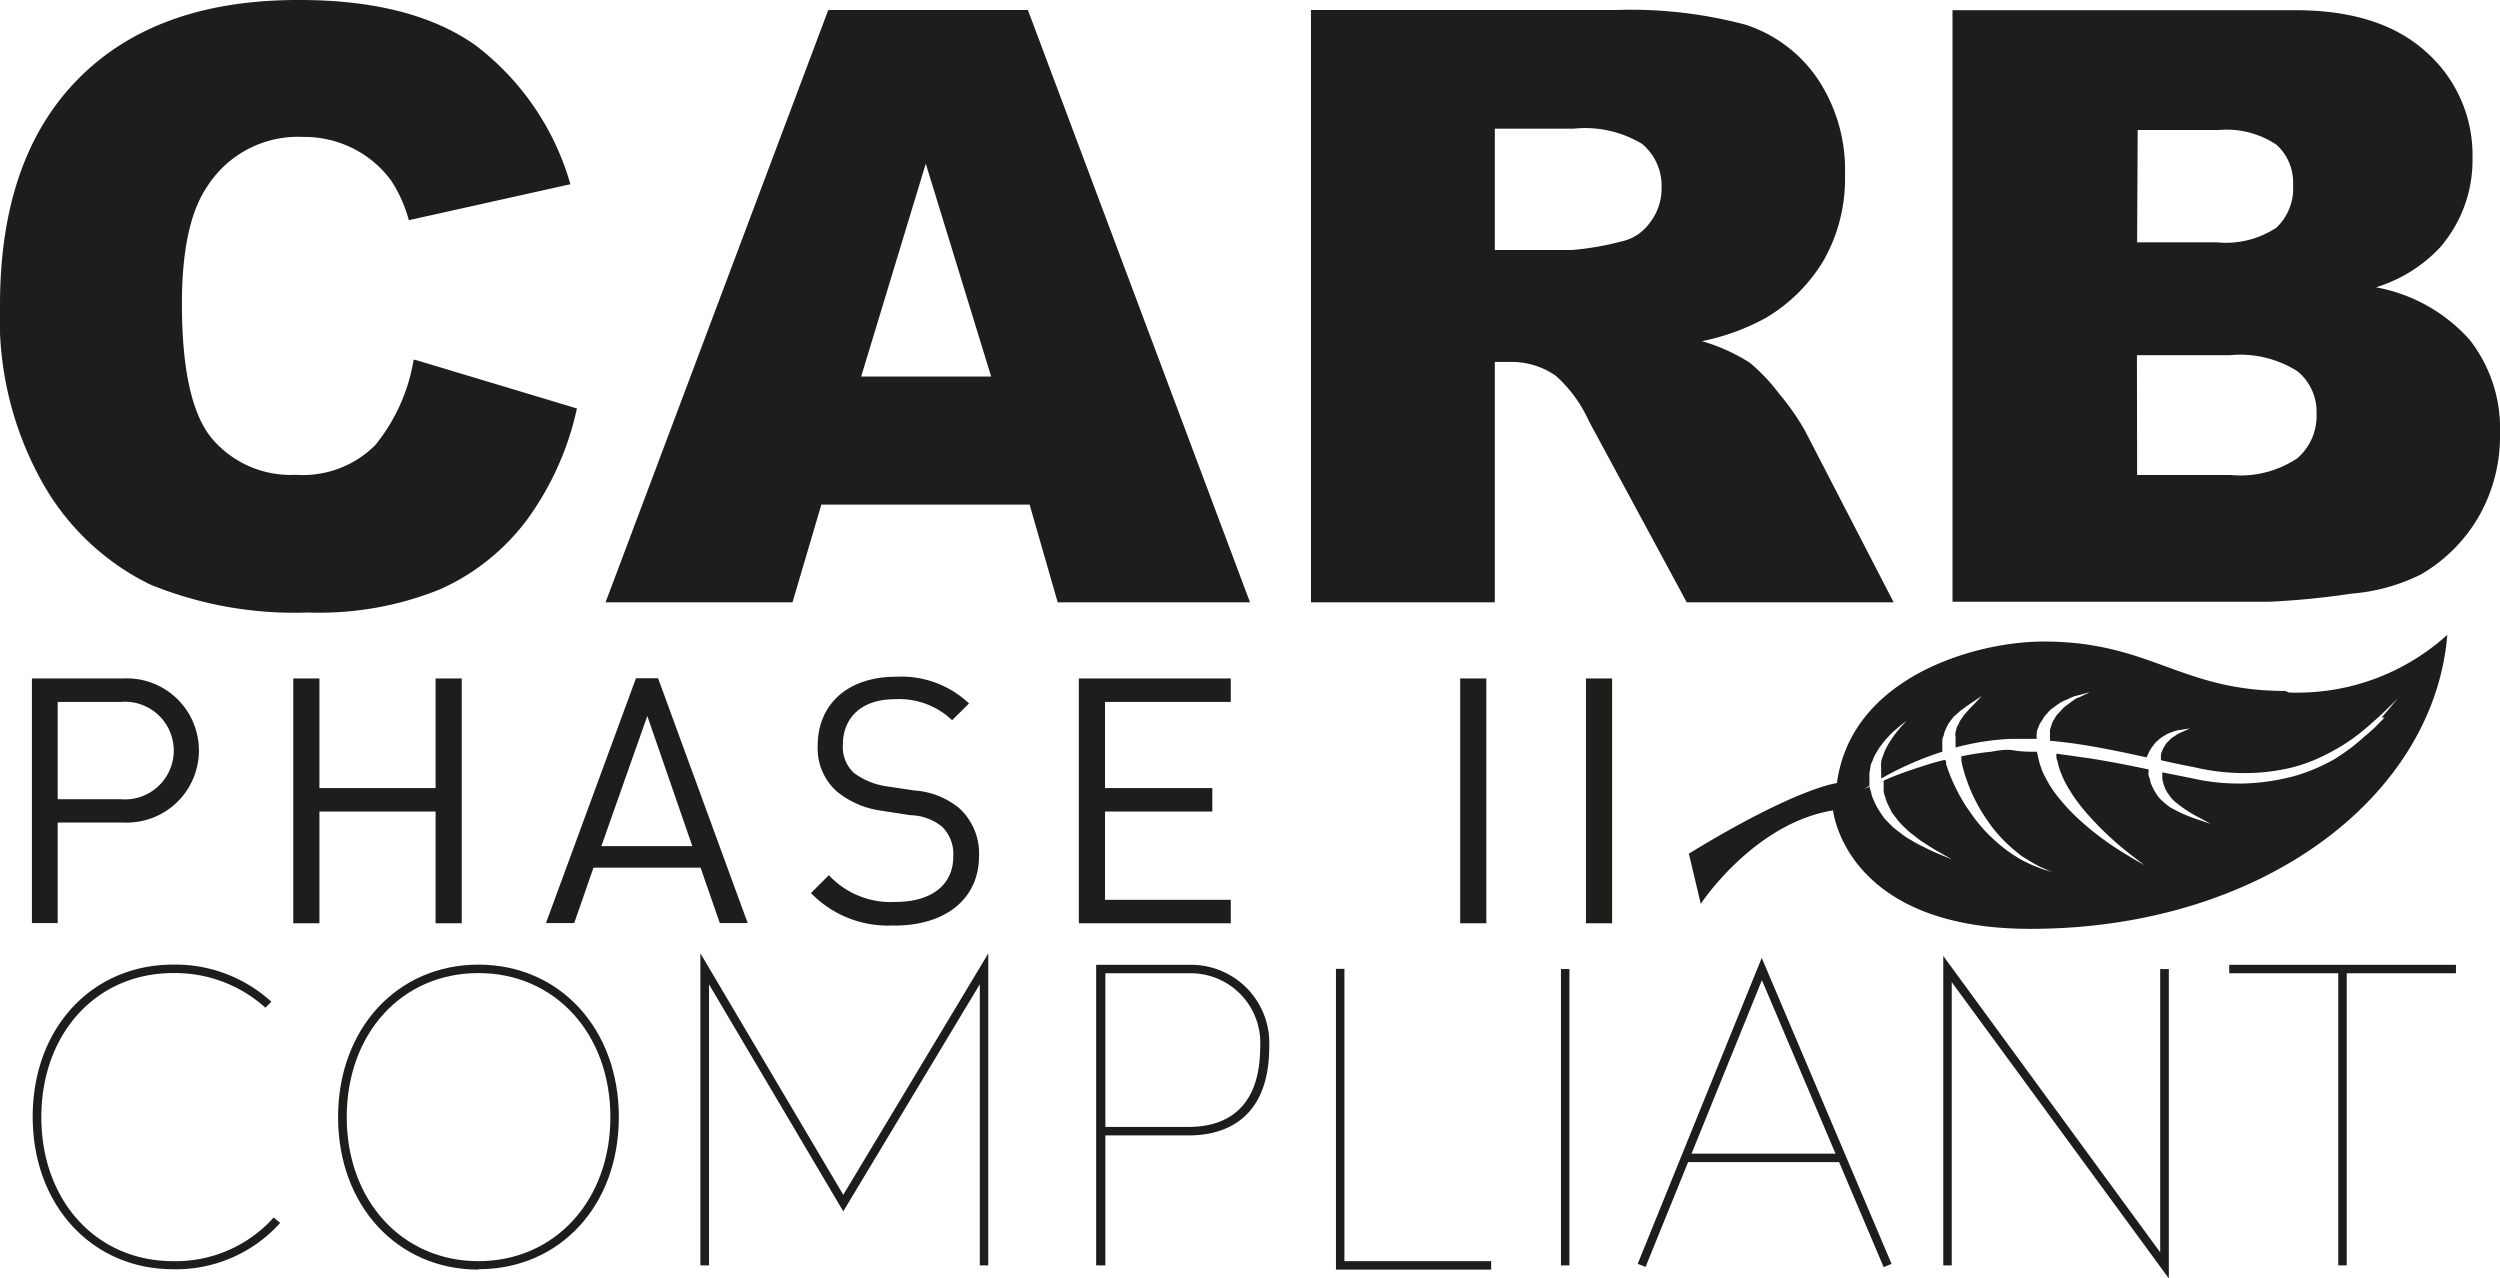
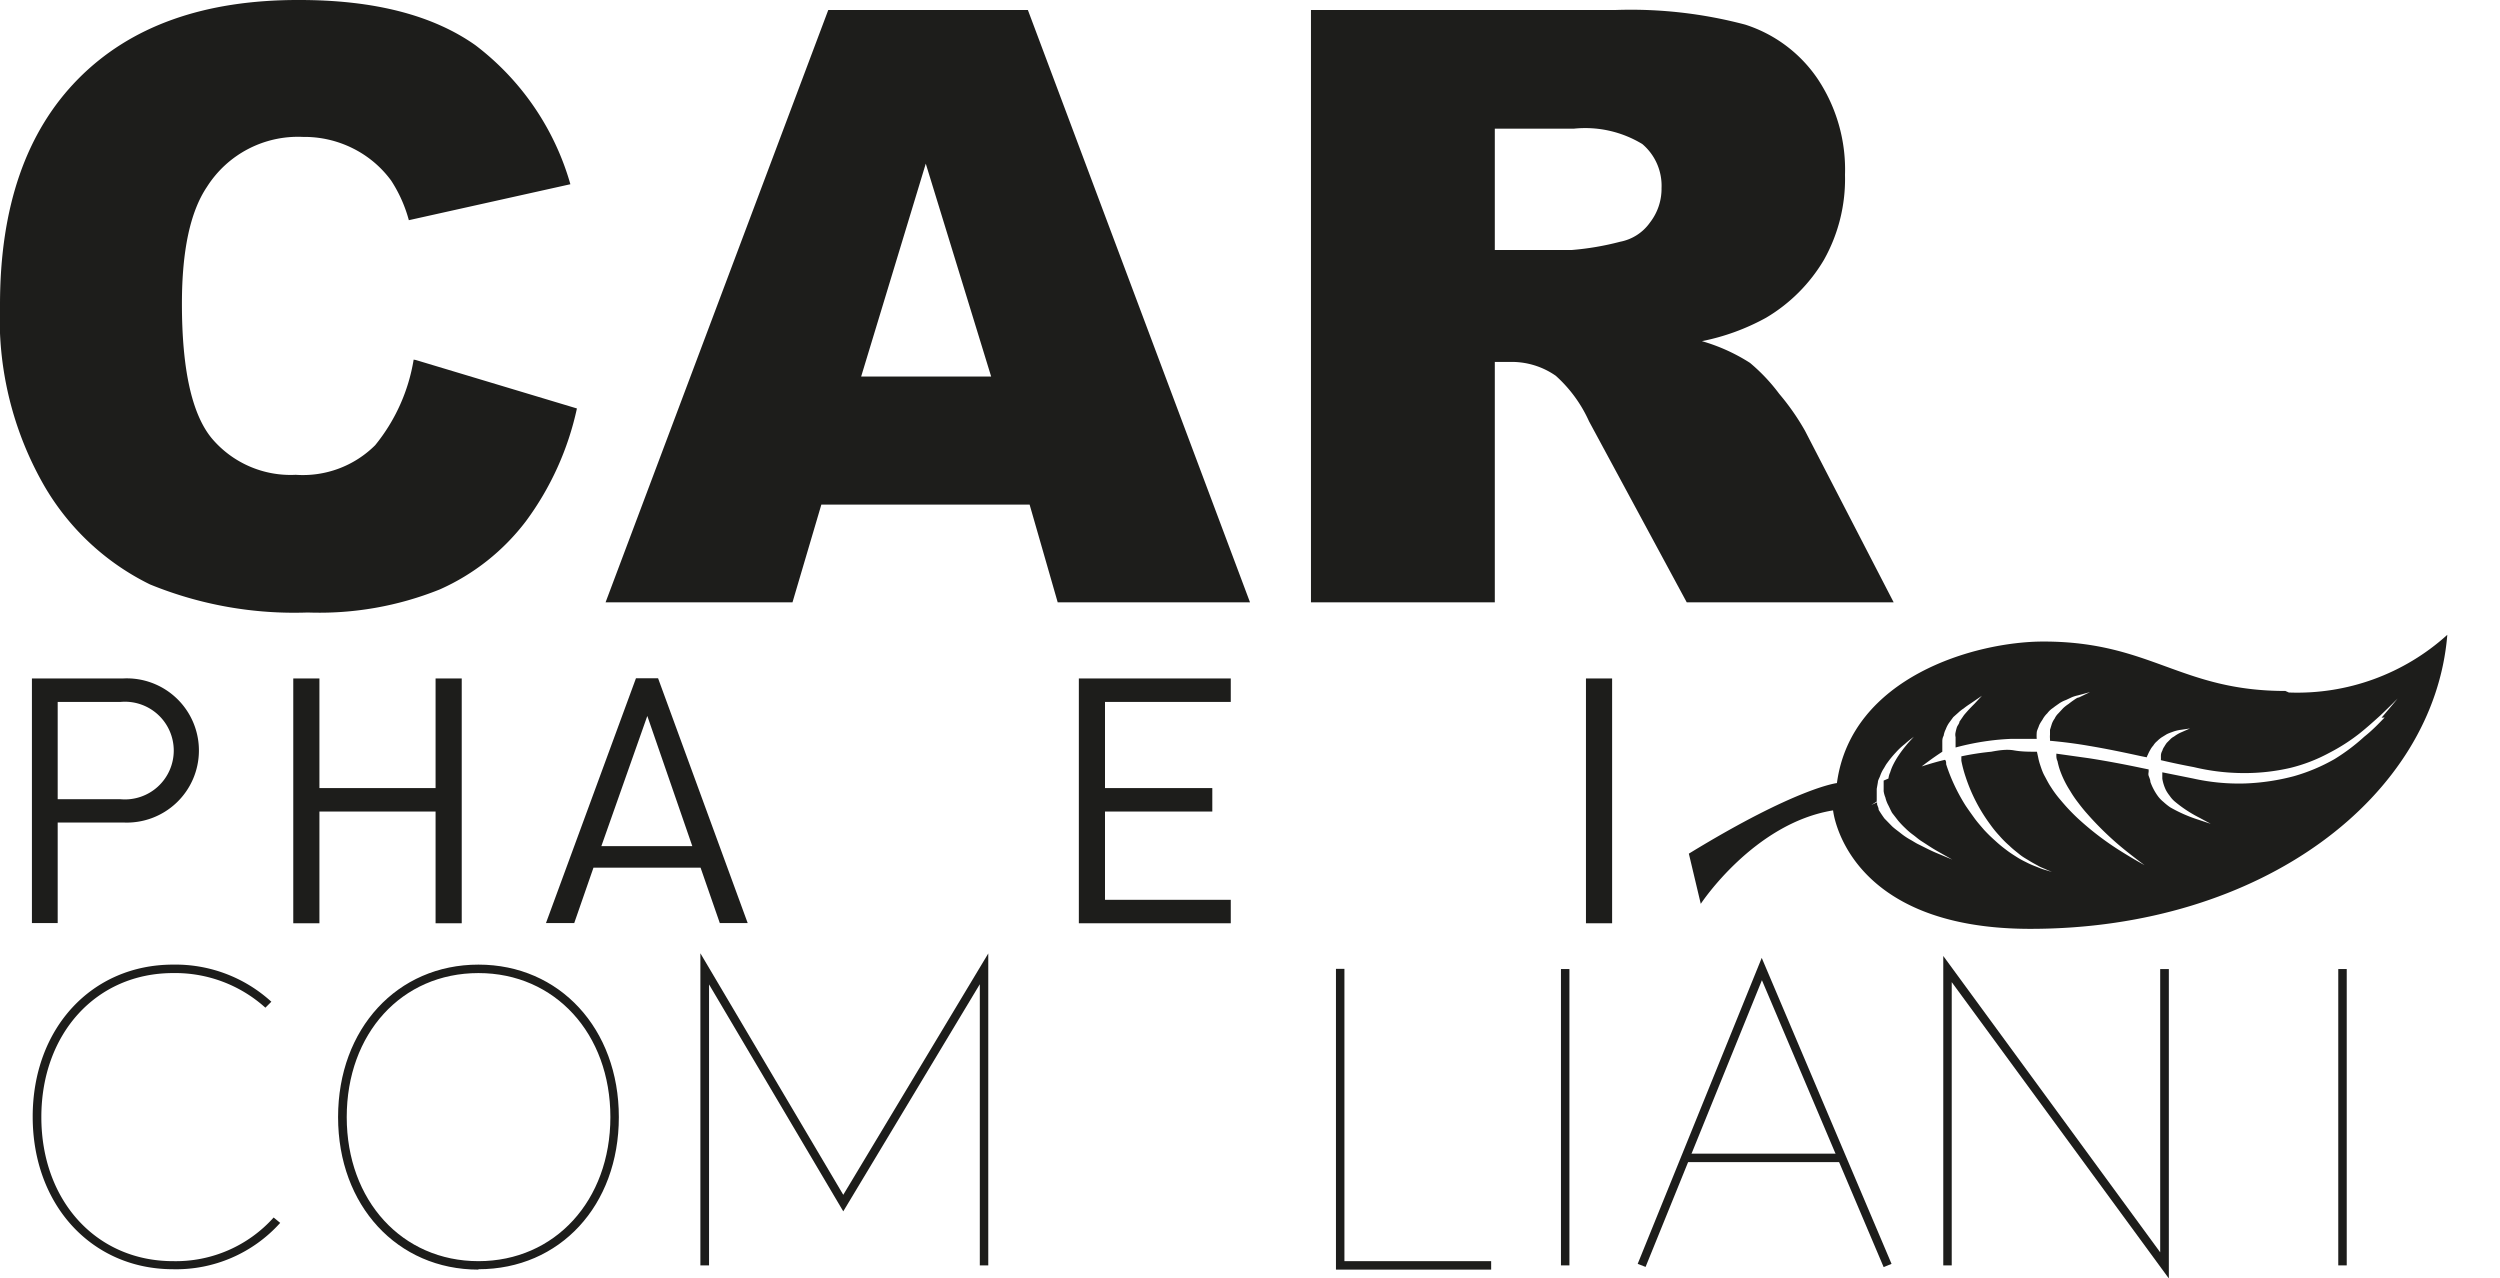
<svg xmlns="http://www.w3.org/2000/svg" id="Livello_1" data-name="Livello 1" width="130" height="66.48" viewBox="0 0 130 66.48">
  <defs>
    <style>.cls-1{fill:#1d1d1b;}</style>
  </defs>
  <title>certifications_carb</title>
  <path class="cls-1" d="M21.62,18.72,30,21.24a15.29,15.29,0,0,1-2.65,5.86,11.48,11.48,0,0,1-4.48,3.55A16.77,16.77,0,0,1,16,31.85a19.8,19.8,0,0,1-8.2-1.46,12.94,12.94,0,0,1-5.5-5.13A17.42,17.42,0,0,1,0,15.85Q0,8.22,4.07,4.1T15.57,0q5.82,0,9.15,2.35a13.83,13.83,0,0,1,4.94,7.23l-8.4,1.87a7.22,7.22,0,0,0-.92-2.06,5.52,5.52,0,0,0-2-1.68,5.63,5.63,0,0,0-2.58-.59,5.6,5.6,0,0,0-5,2.6q-1.3,1.93-1.3,6.07,0,5.12,1.55,7a5.36,5.36,0,0,0,4.37,1.9,5.32,5.32,0,0,0,4.13-1.54,9.46,9.46,0,0,0,2-4.45" />
  <path class="cls-1" d="M51.54,19.58,48.14,8.51,44.78,19.58Zm2,6.66H42.71l-1.5,5.08H31.49L43.07.52H53.45L65,31.32h-10Z" />
  <path class="cls-1" d="M77.73,13h4a14.51,14.51,0,0,0,2.52-.43,2.46,2.46,0,0,0,1.55-1,2.86,2.86,0,0,0,.6-1.79,2.84,2.84,0,0,0-1-2.29,5.72,5.72,0,0,0-3.55-.8H77.73ZM68.17,31.32V.52H84a23.2,23.2,0,0,1,6.75.76,7.2,7.2,0,0,1,3.76,2.81,8.5,8.5,0,0,1,1.43,5,8.59,8.59,0,0,1-1.1,4.43,8.56,8.56,0,0,1-3,3,11.58,11.58,0,0,1-3.34,1.22A9.48,9.48,0,0,1,91,18.87a9.44,9.44,0,0,1,1.52,1.61,12.36,12.36,0,0,1,1.34,1.92l4.61,8.92H87.71l-5.08-9.41a7.08,7.08,0,0,0-1.73-2.37,4,4,0,0,0-2.33-.72h-.84v12.5Z" />
-   <path class="cls-1" d="M111.13,24.7H116a5.32,5.32,0,0,0,3.46-.87,2.91,2.91,0,0,0,1-2.34,2.71,2.71,0,0,0-1-2.19,5.56,5.56,0,0,0-3.5-.83h-4.84Zm0-12.1h4.14a4.76,4.76,0,0,0,3.1-.76,2.8,2.8,0,0,0,.87-2.22,2.64,2.64,0,0,0-.87-2.1,4.69,4.69,0,0,0-3-.76h-4.21ZM101.53.53h17.82q4.45,0,6.84,2.2a7.13,7.13,0,0,1,2.38,5.46,6.92,6.92,0,0,1-1.7,4.69,7.62,7.62,0,0,1-3.32,2.06,8.57,8.57,0,0,1,4.88,2.74A7.48,7.48,0,0,1,130,22.56a8.41,8.41,0,0,1-1.11,4.31,8.26,8.26,0,0,1-3,3,9.89,9.89,0,0,1-3.61,1,42,42,0,0,1-4.27.42H101.53Z" />
  <path class="cls-1" d="M6.27,36.5H3v5.06H6.27a2.54,2.54,0,1,0,0-5.06m.13,6.27H3V48H1.66V35.28H6.4a3.75,3.75,0,1,1,0,7.49" />
  <polygon class="cls-1" points="22.65 48.01 22.65 42.2 16.61 42.2 16.61 48.01 15.25 48.01 15.25 35.28 16.61 35.28 16.61 40.98 22.65 40.98 22.65 35.28 24.01 35.28 24.01 48.01 22.65 48.01" />
  <path class="cls-1" d="M33.66,37.23,31.27,44H36ZM37.43,48l-1-2.88H30.86l-1,2.88H28.39l4.68-12.73h1.15L38.88,48Z" />
-   <path class="cls-1" d="M46.53,48.12a5.58,5.58,0,0,1-4.36-1.68l.93-.93a4.4,4.4,0,0,0,3.47,1.39c1.86,0,3-.88,3-2.36A2,2,0,0,0,49,43a2.7,2.7,0,0,0-1.66-.61l-1.48-.23a4.62,4.62,0,0,1-2.34-1,3,3,0,0,1-1-2.38c0-2.16,1.56-3.59,4.08-3.59a5.13,5.13,0,0,1,3.79,1.39l-.88.87a4,4,0,0,0-3-1.09c-1.69,0-2.68.95-2.68,2.36a1.85,1.85,0,0,0,.57,1.47,3.74,3.74,0,0,0,1.72.7l1.39.21a4.17,4.17,0,0,1,2.33.89,3.18,3.18,0,0,1,1.07,2.52c0,2.24-1.75,3.62-4.4,3.62" />
  <polygon class="cls-1" points="56.1 48.01 56.1 35.28 64 35.28 64 36.5 57.46 36.5 57.46 40.98 63.04 40.98 63.04 42.2 57.46 42.2 57.46 46.79 64 46.79 64 48.01 56.1 48.01" />
-   <rect class="cls-1" x="75.93" y="35.28" width="1.36" height="12.73" />
  <rect class="cls-1" x="82.47" y="35.28" width="1.36" height="12.73" />
  <path class="cls-1" d="M24.88,50.6c-4,0-6.85,3.15-6.85,7.49s2.88,7.49,6.85,7.49,6.86-3.15,6.86-7.49-2.88-7.49-6.86-7.49m0,15.42c-4.22,0-7.3-3.33-7.3-7.93s3.08-7.93,7.3-7.93,7.3,3.33,7.3,7.93S29.11,66,24.88,66" />
  <path class="cls-1" d="M9,66c-4.22,0-7.3-3.33-7.3-7.93S4.77,50.16,9,50.16a7.39,7.39,0,0,1,5.11,1.93l-.31.31A7,7,0,0,0,9,50.6c-4,0-6.85,3.15-6.85,7.49S5,65.58,9,65.58a6.83,6.83,0,0,0,5.23-2.27l.34.28A7.27,7.27,0,0,1,9,66" />
  <polygon class="cls-1" points="36.87 65.8 36.42 65.8 36.42 49.57 43.85 62.13 51.39 49.58 51.39 65.8 50.95 65.8 50.95 51.18 43.85 62.99 36.87 51.19 36.87 65.8" />
-   <path class="cls-1" d="M57.48,58.6h4.33c1.7,0,3.72-.73,3.72-4.17A3.62,3.62,0,0,0,62,50.61H57.48Zm0,7.2H57V50.17H62a4.07,4.07,0,0,1,4,4.26c0,4-2.6,4.61-4.16,4.61H57.48Z" />
  <polygon class="cls-1" points="77.54 66.02 69.47 66.02 69.47 50.38 69.91 50.38 69.91 65.58 77.54 65.58 77.54 66.02" />
  <rect class="cls-1" x="81.17" y="50.39" width="0.44" height="15.41" />
  <polygon class="cls-1" points="97.95 65.89 91.62 50.97 85.57 65.88 85.16 65.72 91.61 49.81 98.36 65.72 97.95 65.89" />
  <rect class="cls-1" x="87.63" y="59.99" width="8.18" height="0.44" />
  <polygon class="cls-1" points="112.78 66.48 101.49 51.07 101.49 65.8 101.05 65.8 101.05 49.71 112.33 65.12 112.33 50.39 112.78 50.39 112.78 66.48" />
-   <rect class="cls-1" x="115.92" y="50.17" width="11.79" height="0.44" />
  <rect class="cls-1" x="121.59" y="50.39" width="0.44" height="15.41" />
-   <path class="cls-1" d="M124,37.31c-.29.3-.63.66-1.06,1a10.12,10.12,0,0,1-1.54,1.16,9.43,9.43,0,0,1-2.11.89,11.52,11.52,0,0,1-2.54.38,10.91,10.91,0,0,1-2.72-.26l-1.59-.32v.09c0,.07,0,.15,0,.24a2.18,2.18,0,0,0,.19.6,2,2,0,0,0,.2.3,1.42,1.42,0,0,0,.26.29,6.65,6.65,0,0,0,1.26.83l.61.33-.66-.22a7.51,7.51,0,0,1-1.45-.64,3.07,3.07,0,0,1-.35-.28,1.62,1.62,0,0,1-.31-.33,3,3,0,0,1-.37-.71c0-.11-.06-.23-.09-.32s0-.17,0-.23,0-.07,0-.1l-.39-.08c-.9-.19-1.81-.36-2.7-.5l-1.71-.24v.06c0,.11,0,.2.06.33a3.85,3.85,0,0,0,.12.45,5.2,5.2,0,0,0,.54,1.1,5.57,5.57,0,0,0,.4.59c.15.2.3.39.47.58a16,16,0,0,0,2,1.92c.6.48,1,.77,1,.77s-.45-.24-1.11-.65a15.16,15.16,0,0,1-2.27-1.7c-.19-.17-.38-.36-.56-.55s-.34-.38-.5-.57a5.5,5.5,0,0,1-.43-.59c-.13-.19-.23-.4-.33-.58s-.16-.36-.22-.54a3.08,3.08,0,0,1-.12-.45l-.06-.27c-.41,0-.8,0-1.19-.07s-.81,0-1.19.07a14,14,0,0,0-1.55.24c0,.06,0,.14,0,.23a6.73,6.73,0,0,0,.23.86,8.72,8.72,0,0,0,1.27,2.45,5.6,5.6,0,0,0,.48.59,5.1,5.1,0,0,0,.52.52c.17.17.36.31.53.45s.36.24.52.34.32.18.46.26.27.12.37.17l.33.14-.34-.1a3.15,3.15,0,0,1-.39-.14c-.15-.06-.32-.12-.5-.21s-.37-.18-.56-.3-.4-.25-.59-.4a6.66,6.66,0,0,1-.59-.49,7.5,7.5,0,0,1-.57-.56c-.17-.2-.35-.4-.5-.61s-.31-.43-.45-.64a9.75,9.75,0,0,1-.65-1.21,8.88,8.88,0,0,1-.36-.94c0-.1,0-.17-.06-.23-.6.14-1.14.32-1.62.48s-1,.35-1.36.51l-.21.09h0s0,.1,0,.26,0,.18,0,.29a1.35,1.35,0,0,0,.09.33,1.61,1.61,0,0,0,.14.38c.07.13.13.28.21.42l.31.4a4.51,4.51,0,0,0,.37.39,3.44,3.44,0,0,0,.41.35c.15.11.28.23.42.32.3.19.56.37.81.51l.81.46-.86-.36c-.26-.11-.55-.26-.87-.42-.16-.07-.31-.18-.48-.27a3.55,3.55,0,0,1-.47-.32c-.15-.12-.31-.23-.45-.36l-.4-.41q-.16-.22-.3-.45a2.32,2.32,0,0,1-.23-.44,2.18,2.18,0,0,1-.15-.39c0-.11-.06-.2-.08-.28a.76.76,0,0,1,0-.11l-.3.14,0,0,.28-.18h0a.28.28,0,0,1,0-.06h0v-.45s0-.1,0-.15l.06-.34c0-.11.08-.22.12-.34a1.74,1.74,0,0,1,.16-.34c.07-.1.12-.22.2-.32a5.29,5.29,0,0,1,.46-.56,3.57,3.57,0,0,1,.46-.43,4.38,4.38,0,0,1,.34-.28l.13-.1-.11.12c-.07.08-.18.19-.29.33a5.66,5.66,0,0,0-.37.49,4.3,4.3,0,0,0-.34.59,2.56,2.56,0,0,0-.12.32,1,1,0,0,0-.09.32,1.6,1.6,0,0,0,0,.29,2,2,0,0,0,0,.24v.11s0,.08,0,.11a.22.22,0,0,1,0,.08l.19-.1A16.32,16.32,0,0,1,101,39.09v-.26c0-.07,0-.14,0-.24s0-.21.07-.33a1.12,1.12,0,0,1,.11-.34,1.48,1.48,0,0,1,.17-.33l.22-.3.27-.24a1.78,1.78,0,0,1,.27-.21c.17-.14.34-.24.48-.34l.47-.32-.39.42c-.12.12-.26.26-.4.42s-.14.16-.2.25l-.18.26c0,.09-.09.18-.13.28a2.68,2.68,0,0,0-.07.27.54.54,0,0,0,0,.25v.22c0,.07,0,.16,0,.22s0,.07,0,.1a13.31,13.31,0,0,1,1.67-.34,12.36,12.36,0,0,1,1.25-.11c.42,0,.87,0,1.3,0v0a1.92,1.92,0,0,1,0-.32c0-.1.07-.22.11-.34s.12-.23.19-.34a1.31,1.31,0,0,1,.25-.33,1.14,1.14,0,0,1,.3-.28c.11-.09.22-.16.33-.24a1.54,1.54,0,0,1,.34-.17l.32-.15a2,2,0,0,1,.3-.09l.63-.17-.58.28c-.08,0-.18.08-.27.14s-.18.13-.27.2a1.93,1.93,0,0,0-.28.22l-.24.26a.9.9,0,0,0-.2.28,1,1,0,0,0-.15.29l-.09.29,0,.26a1.21,1.21,0,0,0,0,.2s0,.07,0,.11c.65.06,1.31.14,2,.26.9.15,1.82.34,2.73.54l.3.06a.84.84,0,0,1,.06-.14,1.79,1.79,0,0,1,.12-.24,1.06,1.06,0,0,1,.16-.23.87.87,0,0,1,.2-.23,1.5,1.5,0,0,1,.24-.2l.26-.16a2.18,2.18,0,0,1,.27-.11,1.91,1.91,0,0,1,.47-.12l.47-.07-.43.19a1.85,1.85,0,0,0-.4.23.7.7,0,0,0-.2.15l-.18.18a2.26,2.26,0,0,0-.13.2.67.67,0,0,0-.1.21.52.52,0,0,0-.07.21,1.49,1.49,0,0,0,0,.18.38.38,0,0,0,0,.1q.85.2,1.71.36a11.23,11.23,0,0,0,2.59.31,10.52,10.52,0,0,0,2.43-.27,8.48,8.48,0,0,0,2-.77,9.92,9.92,0,0,0,1.57-1c.44-.35.8-.68,1.1-.95.59-.56.91-.89.91-.89l0,0s-.29.36-.84,1m-5-1.39c-5.47,0-7-2.57-12.58-2.57-3.54,0-10,1.84-10.74,7.36,0,0-2.08.23-7.7,3.67L88.44,47s2.75-4.19,6.88-4.86c0,0,.61,6.16,10.26,6.16,12.07,0,21-6.9,21.68-15.29a11.61,11.61,0,0,1-8.24,3" />
+   <path class="cls-1" d="M124,37.31c-.29.3-.63.66-1.06,1a10.12,10.12,0,0,1-1.54,1.16,9.43,9.43,0,0,1-2.11.89,11.52,11.52,0,0,1-2.54.38,10.91,10.91,0,0,1-2.72-.26l-1.59-.32v.09c0,.07,0,.15,0,.24a2.18,2.18,0,0,0,.19.6,2,2,0,0,0,.2.3,1.42,1.42,0,0,0,.26.29,6.65,6.65,0,0,0,1.26.83l.61.33-.66-.22a7.51,7.51,0,0,1-1.45-.64,3.07,3.07,0,0,1-.35-.28,1.62,1.62,0,0,1-.31-.33,3,3,0,0,1-.37-.71c0-.11-.06-.23-.09-.32s0-.17,0-.23,0-.07,0-.1l-.39-.08c-.9-.19-1.81-.36-2.7-.5l-1.71-.24v.06c0,.11,0,.2.06.33a3.85,3.85,0,0,0,.12.45,5.2,5.2,0,0,0,.54,1.1,5.57,5.57,0,0,0,.4.59c.15.2.3.39.47.58a16,16,0,0,0,2,1.92c.6.48,1,.77,1,.77s-.45-.24-1.11-.65a15.16,15.16,0,0,1-2.27-1.7c-.19-.17-.38-.36-.56-.55s-.34-.38-.5-.57a5.5,5.5,0,0,1-.43-.59c-.13-.19-.23-.4-.33-.58s-.16-.36-.22-.54a3.08,3.08,0,0,1-.12-.45l-.06-.27c-.41,0-.8,0-1.19-.07s-.81,0-1.19.07a14,14,0,0,0-1.55.24c0,.06,0,.14,0,.23a6.73,6.73,0,0,0,.23.86,8.72,8.72,0,0,0,1.27,2.45,5.6,5.6,0,0,0,.48.59,5.1,5.1,0,0,0,.52.52c.17.17.36.31.53.45s.36.24.52.34.32.18.46.26.27.12.37.17l.33.14-.34-.1a3.15,3.15,0,0,1-.39-.14c-.15-.06-.32-.12-.5-.21s-.37-.18-.56-.3-.4-.25-.59-.4a6.66,6.66,0,0,1-.59-.49,7.5,7.5,0,0,1-.57-.56c-.17-.2-.35-.4-.5-.61s-.31-.43-.45-.64a9.75,9.75,0,0,1-.65-1.21,8.88,8.88,0,0,1-.36-.94c0-.1,0-.17-.06-.23-.6.14-1.14.32-1.62.48s-1,.35-1.36.51l-.21.09h0s0,.1,0,.26,0,.18,0,.29a1.35,1.35,0,0,0,.09.33,1.61,1.61,0,0,0,.14.38c.07.13.13.28.21.42l.31.4a4.51,4.51,0,0,0,.37.39,3.44,3.44,0,0,0,.41.35c.15.11.28.23.42.32.3.19.56.37.81.51l.81.46-.86-.36c-.26-.11-.55-.26-.87-.42-.16-.07-.31-.18-.48-.27a3.55,3.55,0,0,1-.47-.32c-.15-.12-.31-.23-.45-.36l-.4-.41q-.16-.22-.3-.45c0-.11-.06-.2-.08-.28a.76.76,0,0,1,0-.11l-.3.14,0,0,.28-.18h0a.28.28,0,0,1,0-.06h0v-.45s0-.1,0-.15l.06-.34c0-.11.08-.22.12-.34a1.74,1.74,0,0,1,.16-.34c.07-.1.12-.22.2-.32a5.29,5.29,0,0,1,.46-.56,3.57,3.57,0,0,1,.46-.43,4.38,4.38,0,0,1,.34-.28l.13-.1-.11.12c-.07.08-.18.19-.29.33a5.66,5.66,0,0,0-.37.49,4.3,4.3,0,0,0-.34.59,2.56,2.56,0,0,0-.12.32,1,1,0,0,0-.09.32,1.6,1.6,0,0,0,0,.29,2,2,0,0,0,0,.24v.11s0,.08,0,.11a.22.22,0,0,1,0,.08l.19-.1A16.32,16.32,0,0,1,101,39.09v-.26c0-.07,0-.14,0-.24s0-.21.07-.33a1.12,1.12,0,0,1,.11-.34,1.48,1.48,0,0,1,.17-.33l.22-.3.27-.24a1.78,1.78,0,0,1,.27-.21c.17-.14.34-.24.48-.34l.47-.32-.39.42c-.12.12-.26.26-.4.42s-.14.16-.2.25l-.18.26c0,.09-.09.18-.13.28a2.68,2.68,0,0,0-.07.27.54.54,0,0,0,0,.25v.22c0,.07,0,.16,0,.22s0,.07,0,.1a13.31,13.31,0,0,1,1.67-.34,12.36,12.36,0,0,1,1.25-.11c.42,0,.87,0,1.3,0v0a1.92,1.92,0,0,1,0-.32c0-.1.07-.22.11-.34s.12-.23.19-.34a1.31,1.31,0,0,1,.25-.33,1.14,1.14,0,0,1,.3-.28c.11-.09.22-.16.33-.24a1.54,1.54,0,0,1,.34-.17l.32-.15a2,2,0,0,1,.3-.09l.63-.17-.58.28c-.08,0-.18.08-.27.14s-.18.13-.27.2a1.93,1.93,0,0,0-.28.22l-.24.26a.9.9,0,0,0-.2.28,1,1,0,0,0-.15.29l-.09.29,0,.26a1.21,1.21,0,0,0,0,.2s0,.07,0,.11c.65.06,1.31.14,2,.26.9.15,1.82.34,2.73.54l.3.06a.84.84,0,0,1,.06-.14,1.79,1.79,0,0,1,.12-.24,1.06,1.06,0,0,1,.16-.23.87.87,0,0,1,.2-.23,1.5,1.5,0,0,1,.24-.2l.26-.16a2.18,2.18,0,0,1,.27-.11,1.91,1.91,0,0,1,.47-.12l.47-.07-.43.19a1.85,1.85,0,0,0-.4.23.7.7,0,0,0-.2.15l-.18.18a2.26,2.26,0,0,0-.13.2.67.67,0,0,0-.1.21.52.52,0,0,0-.07.21,1.49,1.49,0,0,0,0,.18.38.38,0,0,0,0,.1q.85.2,1.71.36a11.23,11.23,0,0,0,2.59.31,10.52,10.52,0,0,0,2.43-.27,8.48,8.48,0,0,0,2-.77,9.92,9.92,0,0,0,1.57-1c.44-.35.8-.68,1.1-.95.59-.56.91-.89.91-.89l0,0s-.29.36-.84,1m-5-1.39c-5.47,0-7-2.57-12.58-2.57-3.54,0-10,1.84-10.74,7.36,0,0-2.08.23-7.7,3.67L88.44,47s2.75-4.19,6.88-4.86c0,0,.61,6.16,10.26,6.16,12.07,0,21-6.9,21.68-15.29a11.61,11.61,0,0,1-8.24,3" />
</svg>